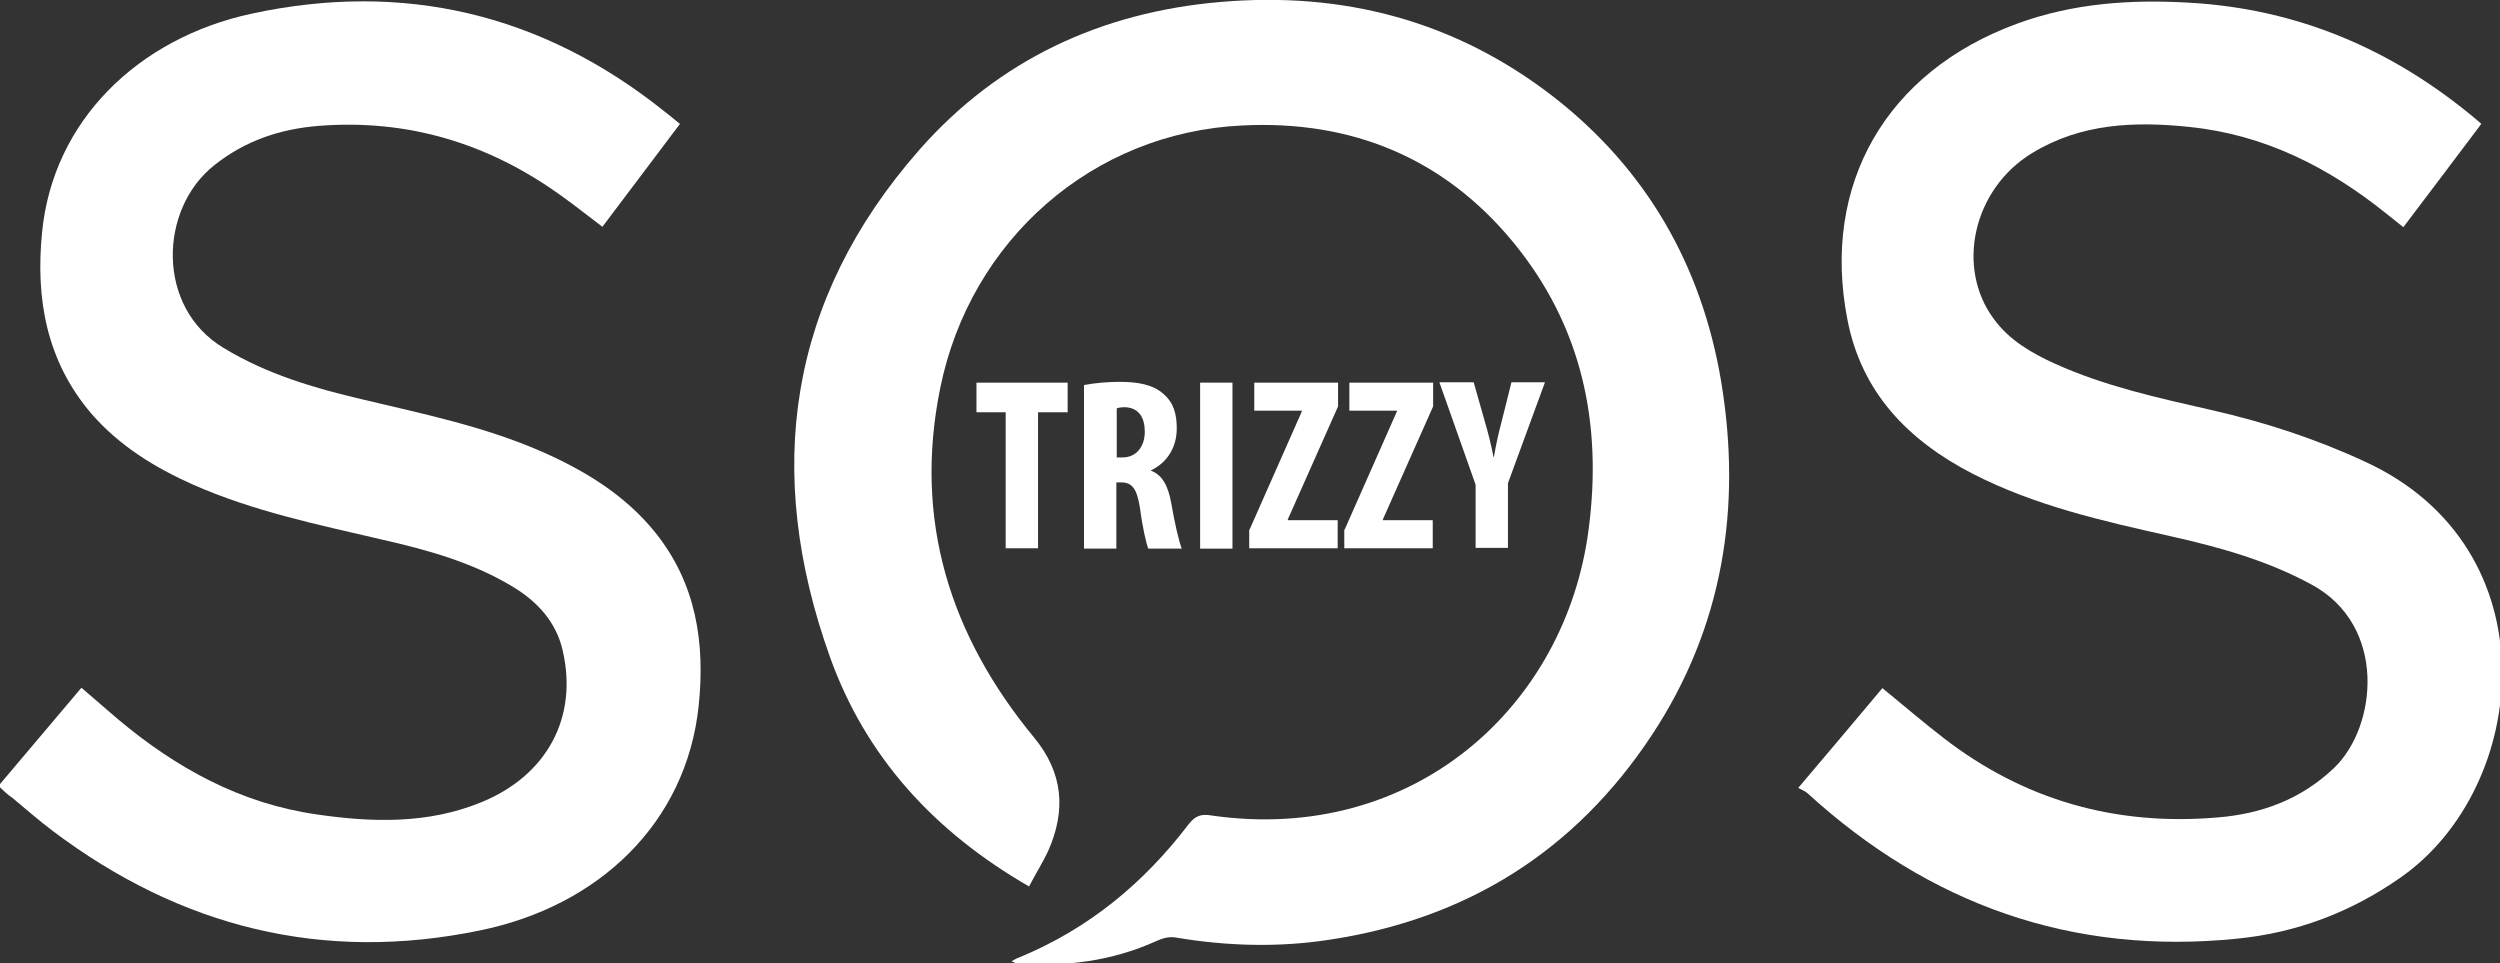
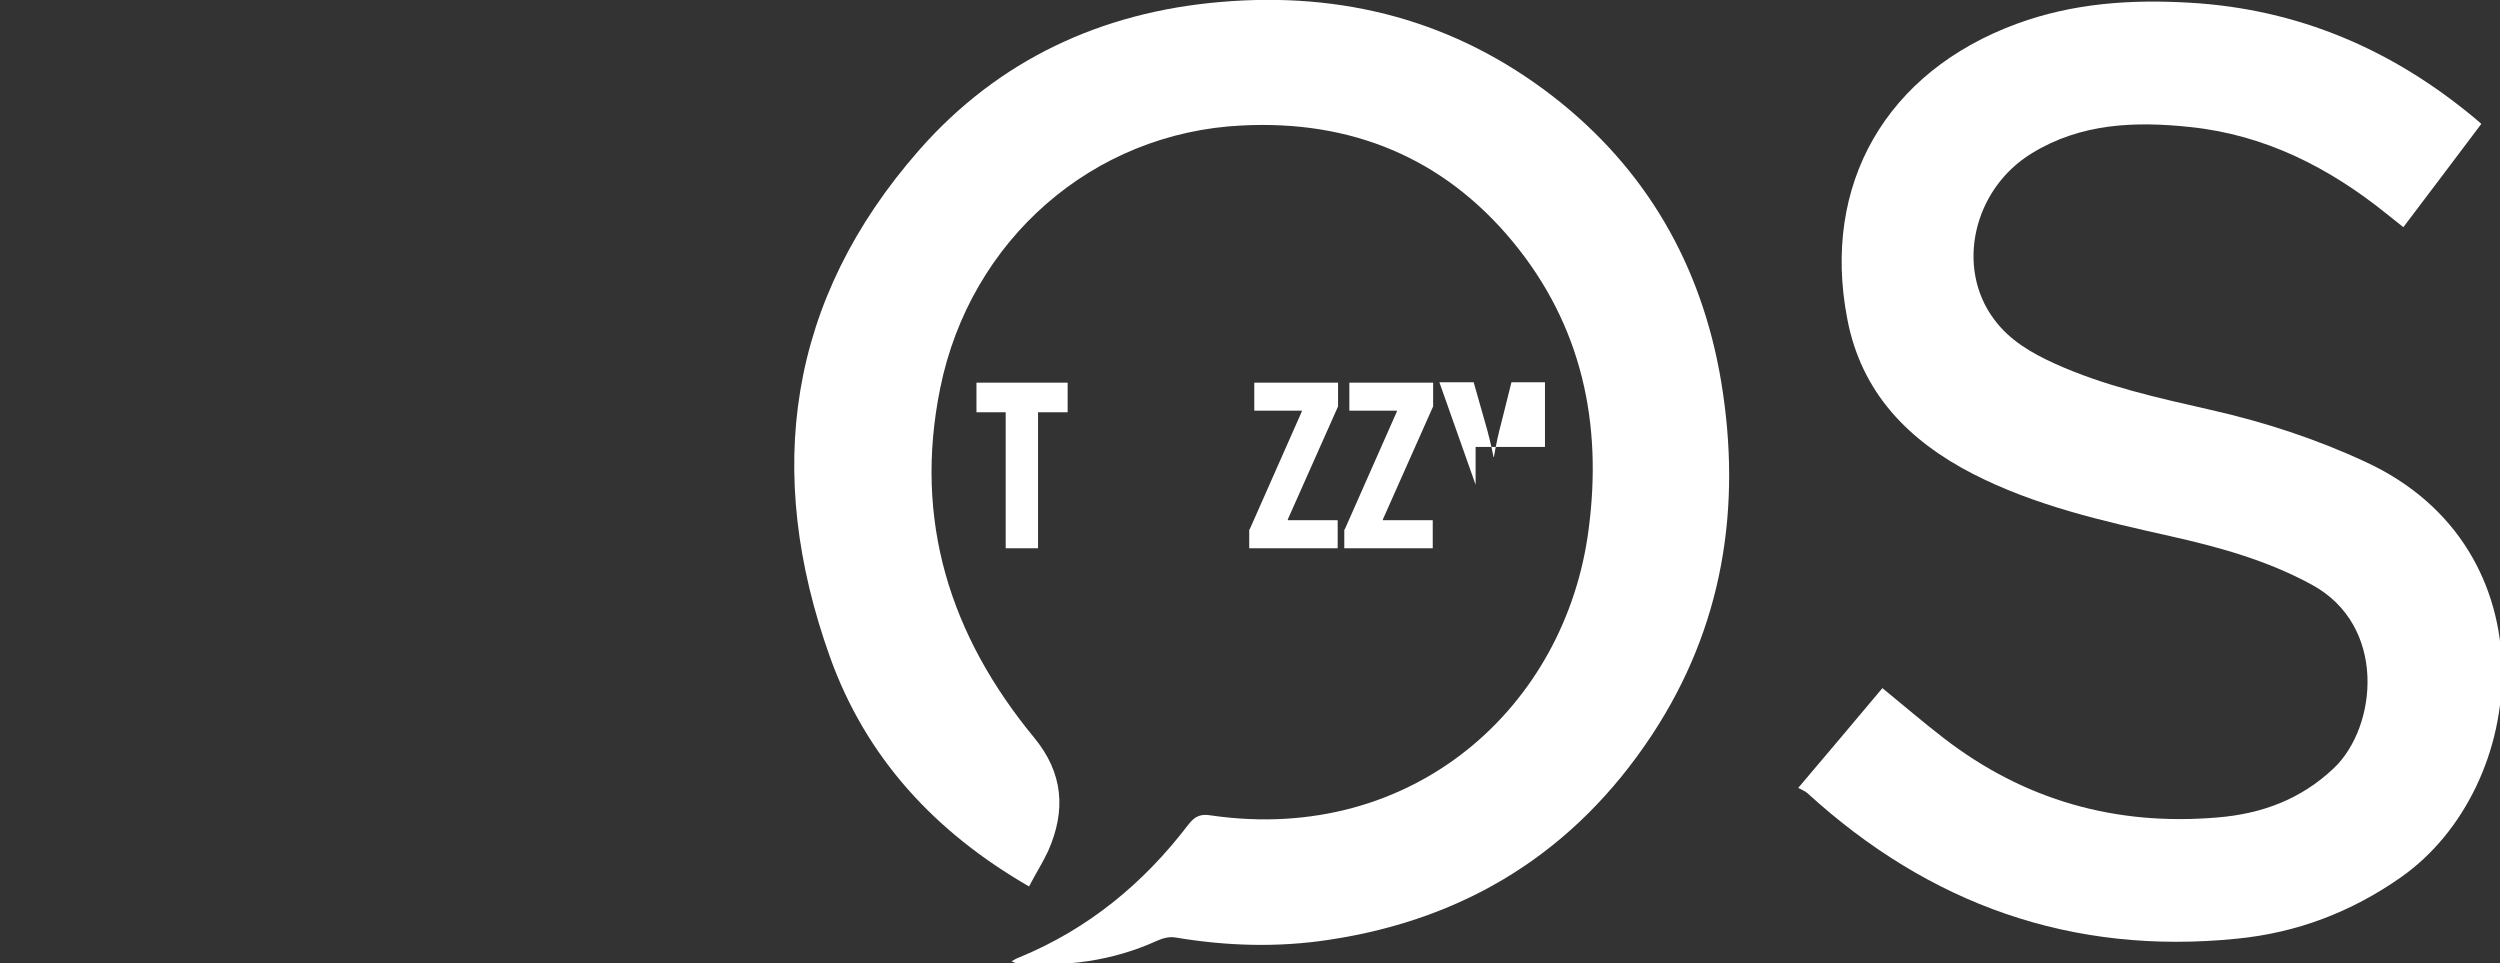
<svg xmlns="http://www.w3.org/2000/svg" version="1.1" id="Calque_1" x="0px" y="0px" viewBox="0 0 641.6 247.2" style="enable-background:new 0 0 641.6 247.2;" xml:space="preserve">
  <rect x="0" y="0" width="641.6" height="247.2" fill="#333333" stroke="none" />
  <style type="text/css">
	.st0{fill:#FFFFFF;}
</style>
  <g id="SOS_1_">
    <g>
      <path class="st0" d="M264.1,227.5c-24.3-14-41.9-33.2-51.1-58.9c-17-47.5-10.9-91.6,22.9-130.1c20.3-23.1,46.7-35.4,77.4-38    c31.4-2.7,60.1,4.8,85.2,24.2c24,18.6,38.2,43.4,43.2,73.1c5.4,32.4,0.5,63.2-17.8,90.9c-19.7,29.8-47.5,47.2-82.9,52.5    c-13.1,2-26.2,1.6-39.3-0.6c-1.6-0.3-3.4,0.2-4.9,0.9c-11.5,5.2-23.5,6.7-35.9,5.7c-0.3,0-0.6-0.2-1.3-0.5c0.9-0.5,1.4-0.8,2-1    c17.7-7.3,31.9-19,43.4-34.1c1.7-2.2,3.2-2.8,6-2.3c51.7,7.4,90.8-27.9,96.7-73.4c3.6-27.2-1.7-52.3-19.4-73.8    c-17.9-21.7-41.6-31.3-69.5-29.9C280.4,34,249,61.6,241.3,99.6c-6.9,33.9,2.5,63.5,24.1,89.7c7.5,9.1,8.2,18.7,3.6,29.1    C267.6,221.4,265.8,224.2,264.1,227.5z" />
      <path class="st0" d="M461.5,202.2c7.6-9,14.6-17.2,21.6-25.6c5.4,4.4,10.5,8.8,15.7,12.8c20.7,16,44.2,22.6,70.2,20.4    c11.3-0.9,21.5-4.6,30-12.7c11.1-10.6,13.7-36.6-5.8-47.1c-11.4-6.2-23.7-9.6-36.2-12.4c-17.4-3.9-34.7-7.8-50.7-16    c-16.5-8.5-28.6-20.8-32.2-39.7c-6.7-34.6,10-63.5,43.5-75.8c14.4-5.3,29.3-6.3,44.4-5.4c27.8,1.6,52,12,73.2,29.7    c0.4,0.4,0.9,0.7,1.6,1.4c-6.6,8.8-13.2,17.5-20,26.5c-1.6-1.3-3-2.4-4.4-3.5c-14.8-11.9-31.2-20.2-50.3-22.2    c-14.1-1.5-28-1-40.6,6.7c-15.1,9.2-19.7,29.4-9.7,42.7c4,5.4,9.6,8.6,15.5,11.3c12.8,5.8,26.5,8.8,40.1,11.9    c13.7,3.1,26.9,7.4,39.6,13.3c48.3,22.2,42.3,83.5,9.1,106.7c-12.7,8.9-26.7,14.2-42,15.7c-42.4,4.3-79-8.8-110.3-37.4    C463.2,203,462.4,202.7,461.5,202.2z" />
-       <path class="st0" d="M-0.4,201.7c7.2-8.5,14.2-16.8,21.3-25.2c3.3,2.8,6.3,5.5,9.4,8.1c14.9,12.5,31.4,21.6,50.9,24.4    c14.3,2.1,28.6,2.5,42.3-3.1c16.9-6.9,24.9-21.8,20.9-39c-1.7-7.3-6.4-12.4-12.6-16.2c-10.5-6.4-22.2-9.6-34.1-12.3    c-16.3-3.8-32.7-7.2-48.1-14c-9.9-4.4-19-10-26.2-18.3C11.9,92.6,9.1,76.6,10.8,59.6C13.6,31,35.4,9.8,64.6,3.5    c39-8.4,74.5,0,105.8,25c1.3,1,2.5,2,4.1,3.3c-6.6,8.8-13.2,17.5-19.9,26.4c-3.7-2.8-7.1-5.5-10.6-8    c-18.6-13.4-39.3-19.7-62.2-17.9c-9.9,0.8-18.9,3.8-26.8,10.1C40.8,53.6,40,78.9,57.4,89.3C68.4,96,80.6,99.6,93,102.5    c15.5,3.7,31.1,6.9,45.8,13.3c11.2,4.9,21.6,11.2,29.4,20.9c10.5,13.1,12.8,28.4,11.1,44.5c-3.2,30.1-25.7,51.4-56.2,57.6    c-40.2,8.3-76.7-0.8-109.5-25.5c-3.6-2.7-7-5.7-10.5-8.6C2,204,1,203-0.4,201.7z" />
    </g>
  </g>
  <g id="Trizzy_1_">
    <path class="st0" d="M258.1,105.8h-7.5v-7.6H274v7.6h-7.6v34.9h-8.3V105.8z" />
-     <path class="st0" d="M278.3,98.8c2.6-0.5,5.9-0.8,9-0.8c4.5,0,8.6,0.6,11.4,3.2c2.6,2.3,3.3,5.2,3.3,8.8c0,4.5-2.2,8.6-6.6,10.7   v0.1c2.9,1.1,4.4,3.9,5.2,8.4c0.8,4.7,2,10,2.7,11.6h-8.6c-0.5-1.2-1.5-5.5-2.1-10.2c-0.8-5.3-2.1-6.8-4.9-6.8h-1.2v17h-8.3V98.8z    M286.6,117.4h1.5c3.6,0,5.7-2.9,5.7-6.6c0-3.6-1.5-6.2-5.2-6.3c-0.7,0-1.5,0.1-2,0.3V117.4z" />
-     <path class="st0" d="M316.3,98.2v42.6H308V98.2H316.3z" />
    <path class="st0" d="M320.7,135.9l13.4-30.3v-0.2h-12.2v-7.2h21.5v6.1l-12.9,29v0.2h12.8v7.2h-22.7V135.9z" />
    <path class="st0" d="M345.1,135.9l13.4-30.3v-0.2h-12.2v-7.2h21.5v6.1l-12.9,29v0.2h12.8v7.2h-22.7V135.9z" />
-     <path class="st0" d="M378.7,140.7v-16.3l-9.3-26.3h8.8l2.9,10.2c0.8,2.7,1.6,5.9,2.2,9h0.1c0.5-3.1,1.2-6.2,2-9.2l2.5-10h8.6   l-9.5,25.9v16.6H378.7z" />
+     <path class="st0" d="M378.7,140.7v-16.3l-9.3-26.3h8.8l2.9,10.2c0.8,2.7,1.6,5.9,2.2,9h0.1c0.5-3.1,1.2-6.2,2-9.2l2.5-10h8.6   v16.6H378.7z" />
  </g>
</svg>